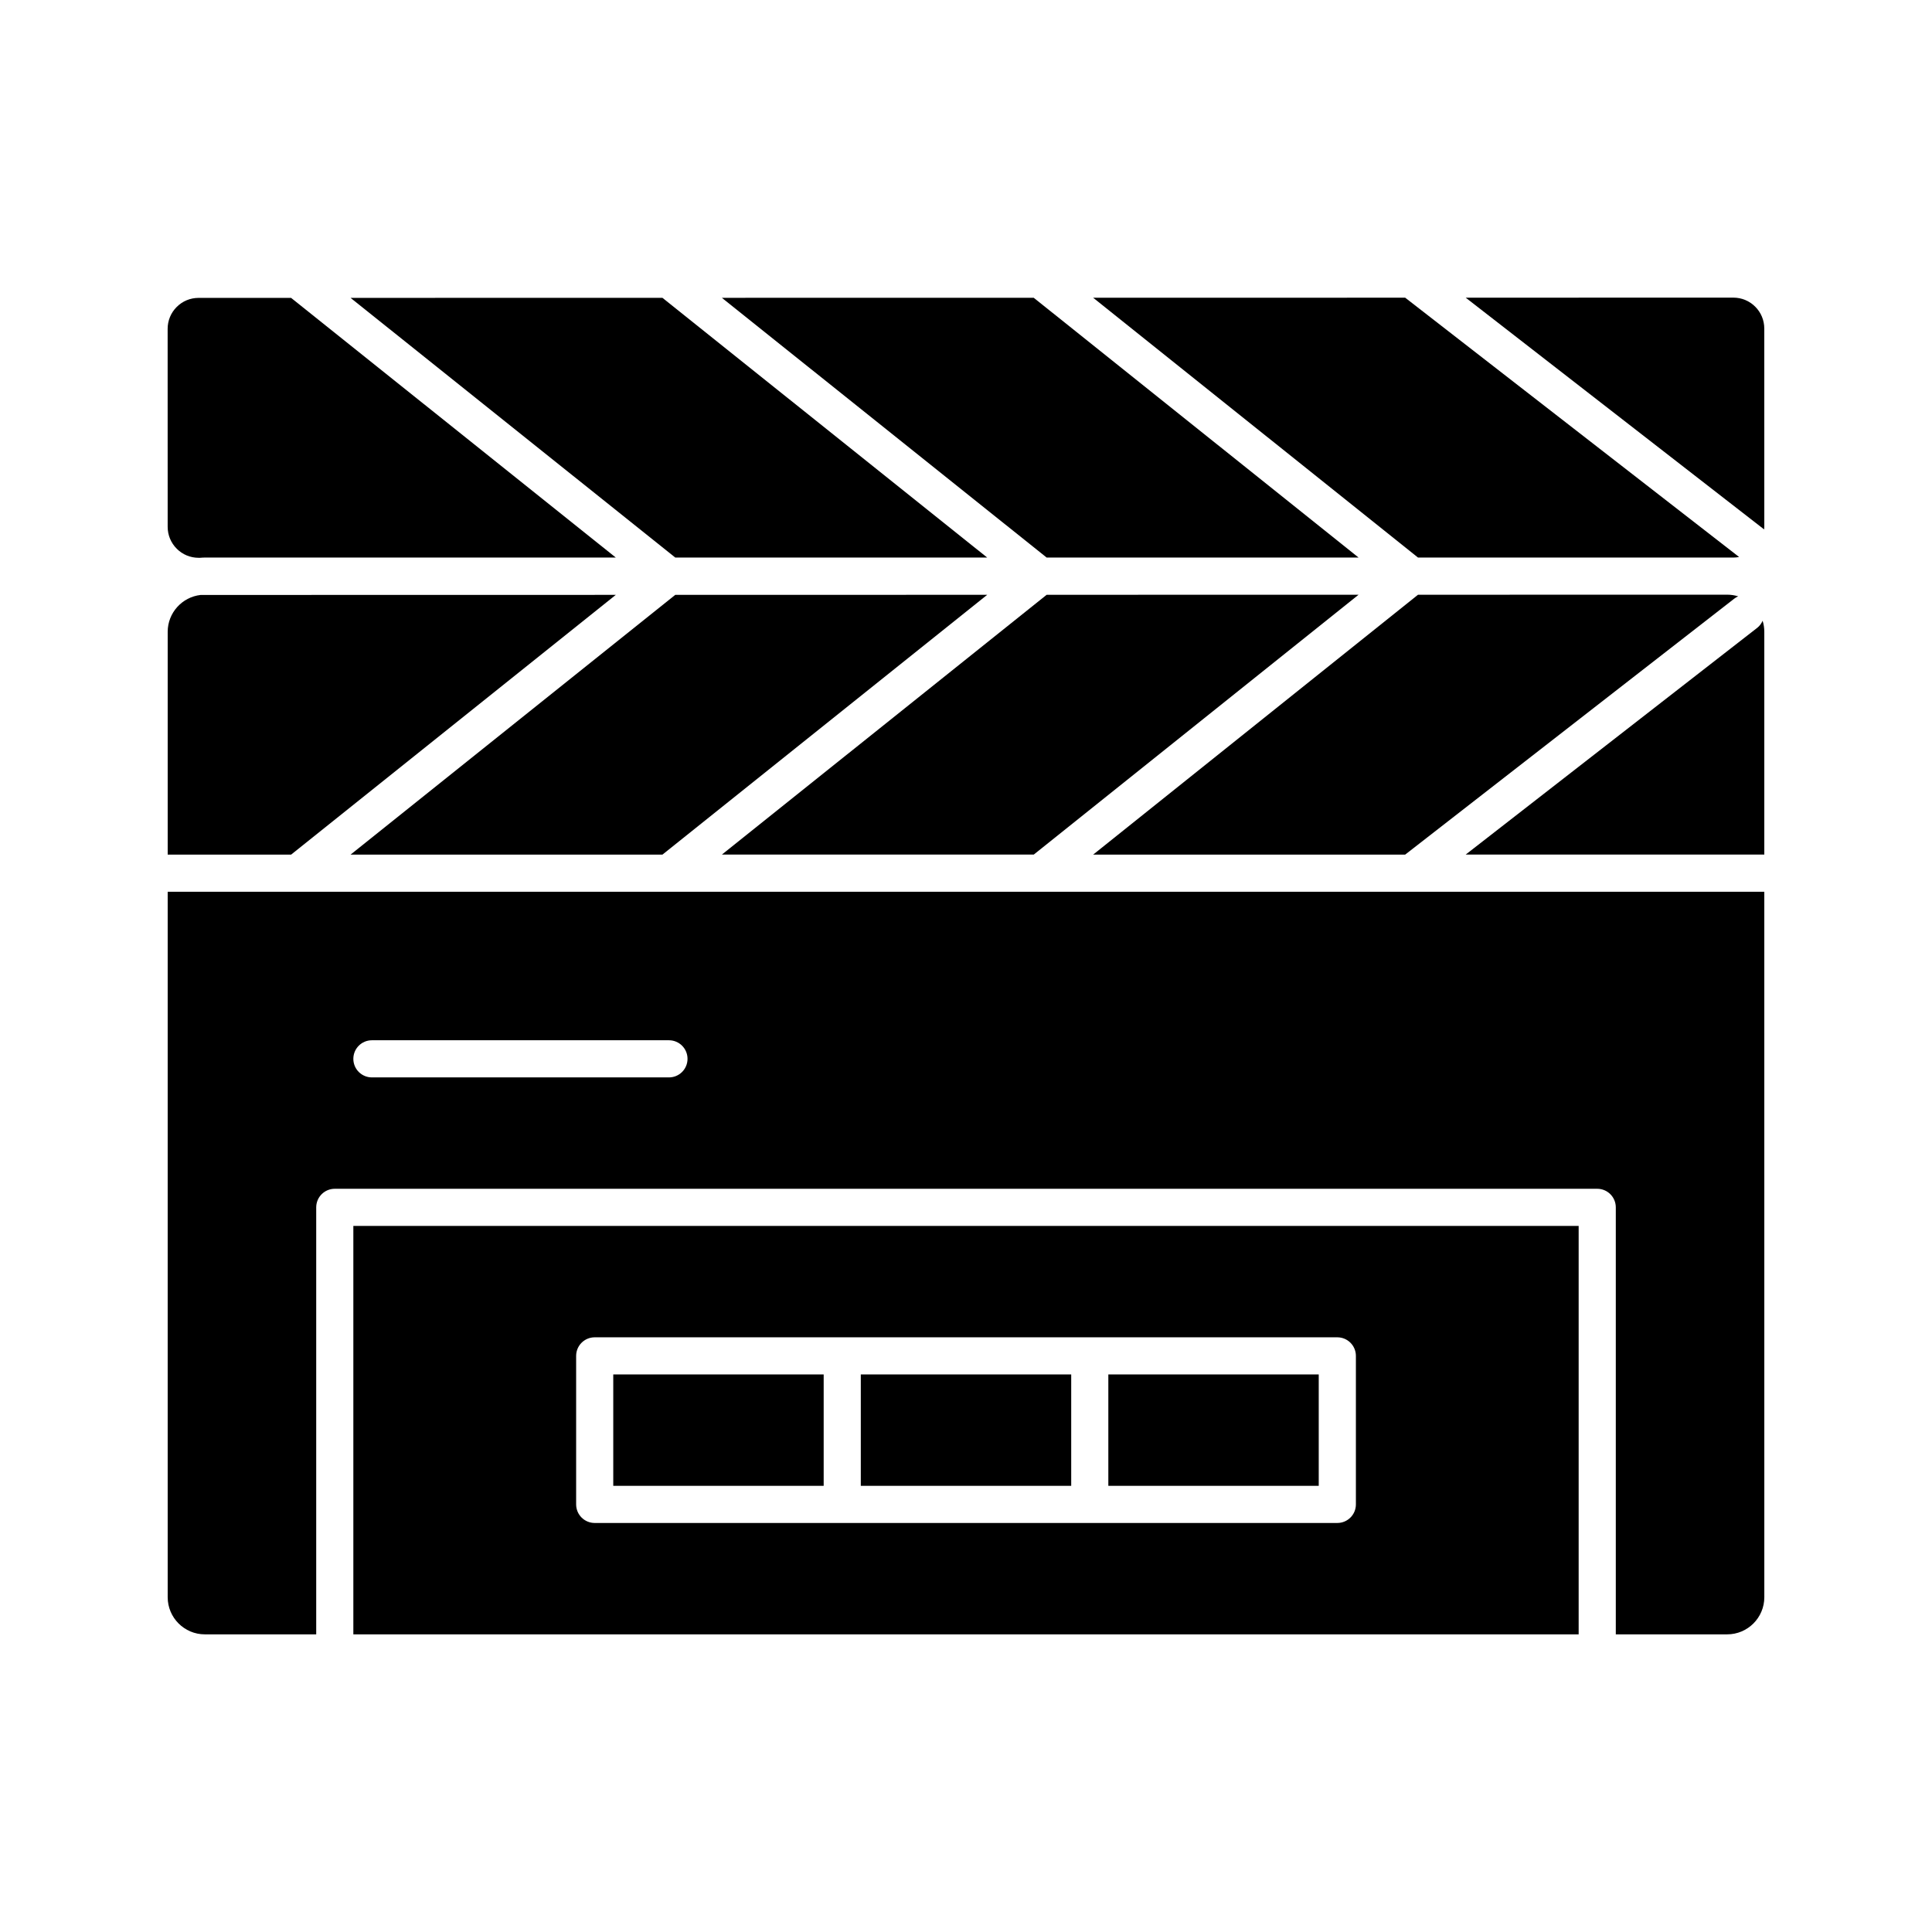
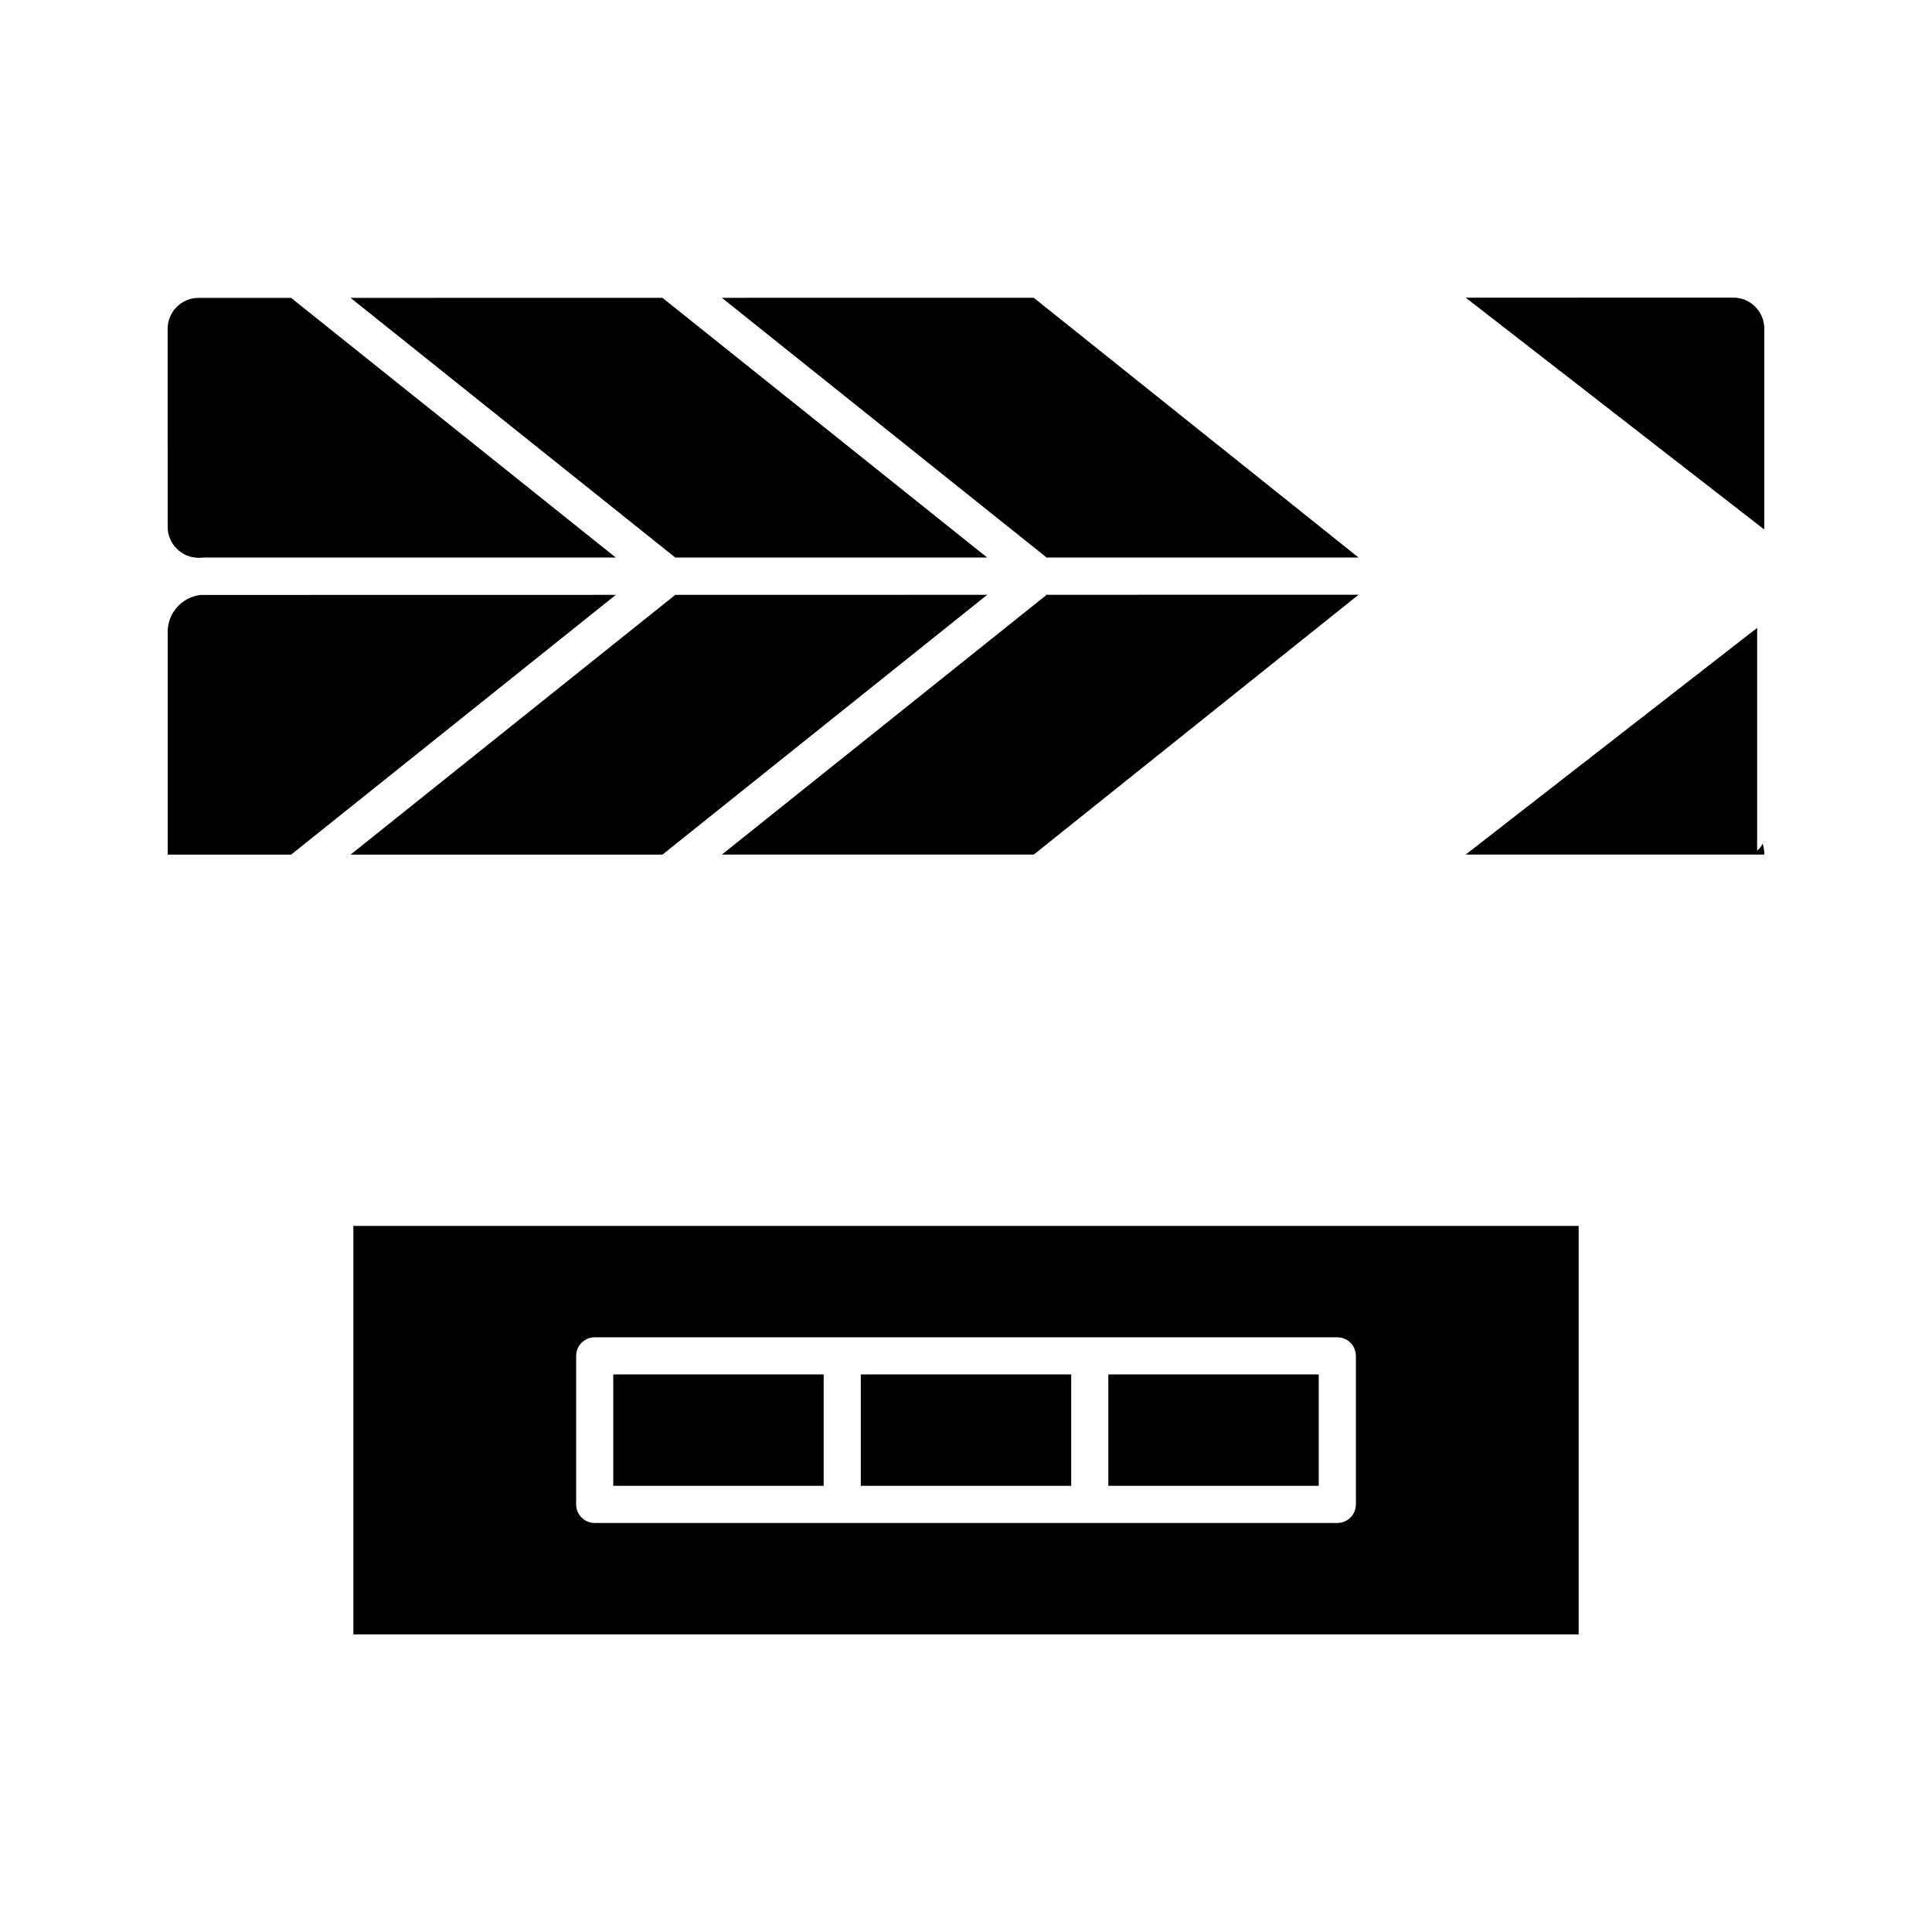
<svg xmlns="http://www.w3.org/2000/svg" fill="#000000" width="800px" height="800px" version="1.1" viewBox="144 144 512 512">
  <g>
    <path d="m504.04 291.76-86.094-68.848-82.645 0.012 86.074 68.836z" />
    <path d="m405.62 291.76-86.07-68.832-82.648 0.012 86.055 68.82z" />
-     <path d="m601.72 291.76h0.008 1.637c0.52 0 1.023-0.055 1.516-0.148l-88.492-68.719-82.688 0.016 86.09 68.852z" />
    <path d="m437.72 508.24h55.758v29.52h-55.758z" />
    <path d="m190.84 289.42c1.547 1.547 3.609 2.402 5.801 2.402h0.332c0.434-0.027 0.867-0.066 1.309-0.066h108.91l-86.051-68.816-24.516 0.004c-2.191 0-4.25 0.852-5.797 2.402-1.547 1.547-2.402 3.609-2.402 5.801l0.008 52.48c0.004 2.188 0.859 4.246 2.406 5.793z" />
    <path d="m405.62 301.63-82.668 0.016-86.043 68.832h82.648z" />
    <path d="m372.12 508.24h55.762v29.52h-55.762z" />
    <path d="m188.44 311.44v59.039h32.715l86.039-68.832-110.02 0.02c-4.906 0.551-8.734 4.723-8.734 9.773z" />
    <path d="m504.04 301.61-82.668 0.016-86.062 68.848h82.648z" />
-     <path d="m603.62 302.63c0.32-0.246 0.664-0.438 1.016-0.594-0.922-0.285-1.898-0.441-2.91-0.441l-81.938 0.016-86.086 68.863h82.688z" />
    <path d="m611.56 283.55-0.008-52.48c0-2.191-0.852-4.25-2.402-5.797-1.547-1.547-3.609-2.398-5.797-2.398l-70.926 0.012 79.098 61.422c0.02-0.25 0.035-0.5 0.035-0.758z" />
-     <path d="m188.44 567.28c0 5.426 4.414 9.84 9.84 9.84h29.52v-113.16c0-2.719 2.203-4.922 4.922-4.922h334.56c2.719 0 4.922 2.203 4.922 4.922v113.16h29.52c5.426 0 9.84-4.414 9.84-9.84l-0.004-186.96h-423.12zm54.121-147.6h78.719c2.719 0 4.922 2.203 4.922 4.922s-2.203 4.922-4.922 4.922h-78.719c-2.719 0-4.922-2.203-4.922-4.922 0-2.723 2.203-4.922 4.922-4.922z" />
-     <path d="m609.66 310.4-77.242 60.074h79.141v-59.039c0-1.02-0.156-2.004-0.445-2.93-0.316 0.719-0.789 1.379-1.453 1.895z" />
+     <path d="m609.66 310.4-77.242 60.074h79.141c0-1.02-0.156-2.004-0.445-2.93-0.316 0.719-0.789 1.379-1.453 1.895z" />
    <path d="m306.52 508.24h55.762v29.52h-55.762z" />
    <path d="m237.64 577.12h324.72v-108.24h-324.72zm59.043-73.797c0-2.719 2.203-4.922 4.922-4.922h196.8c2.719 0 4.922 2.203 4.922 4.922v39.359c0 2.719-2.203 4.922-4.922 4.922h-196.8c-2.719 0-4.922-2.203-4.922-4.922z" />
  </g>
</svg>